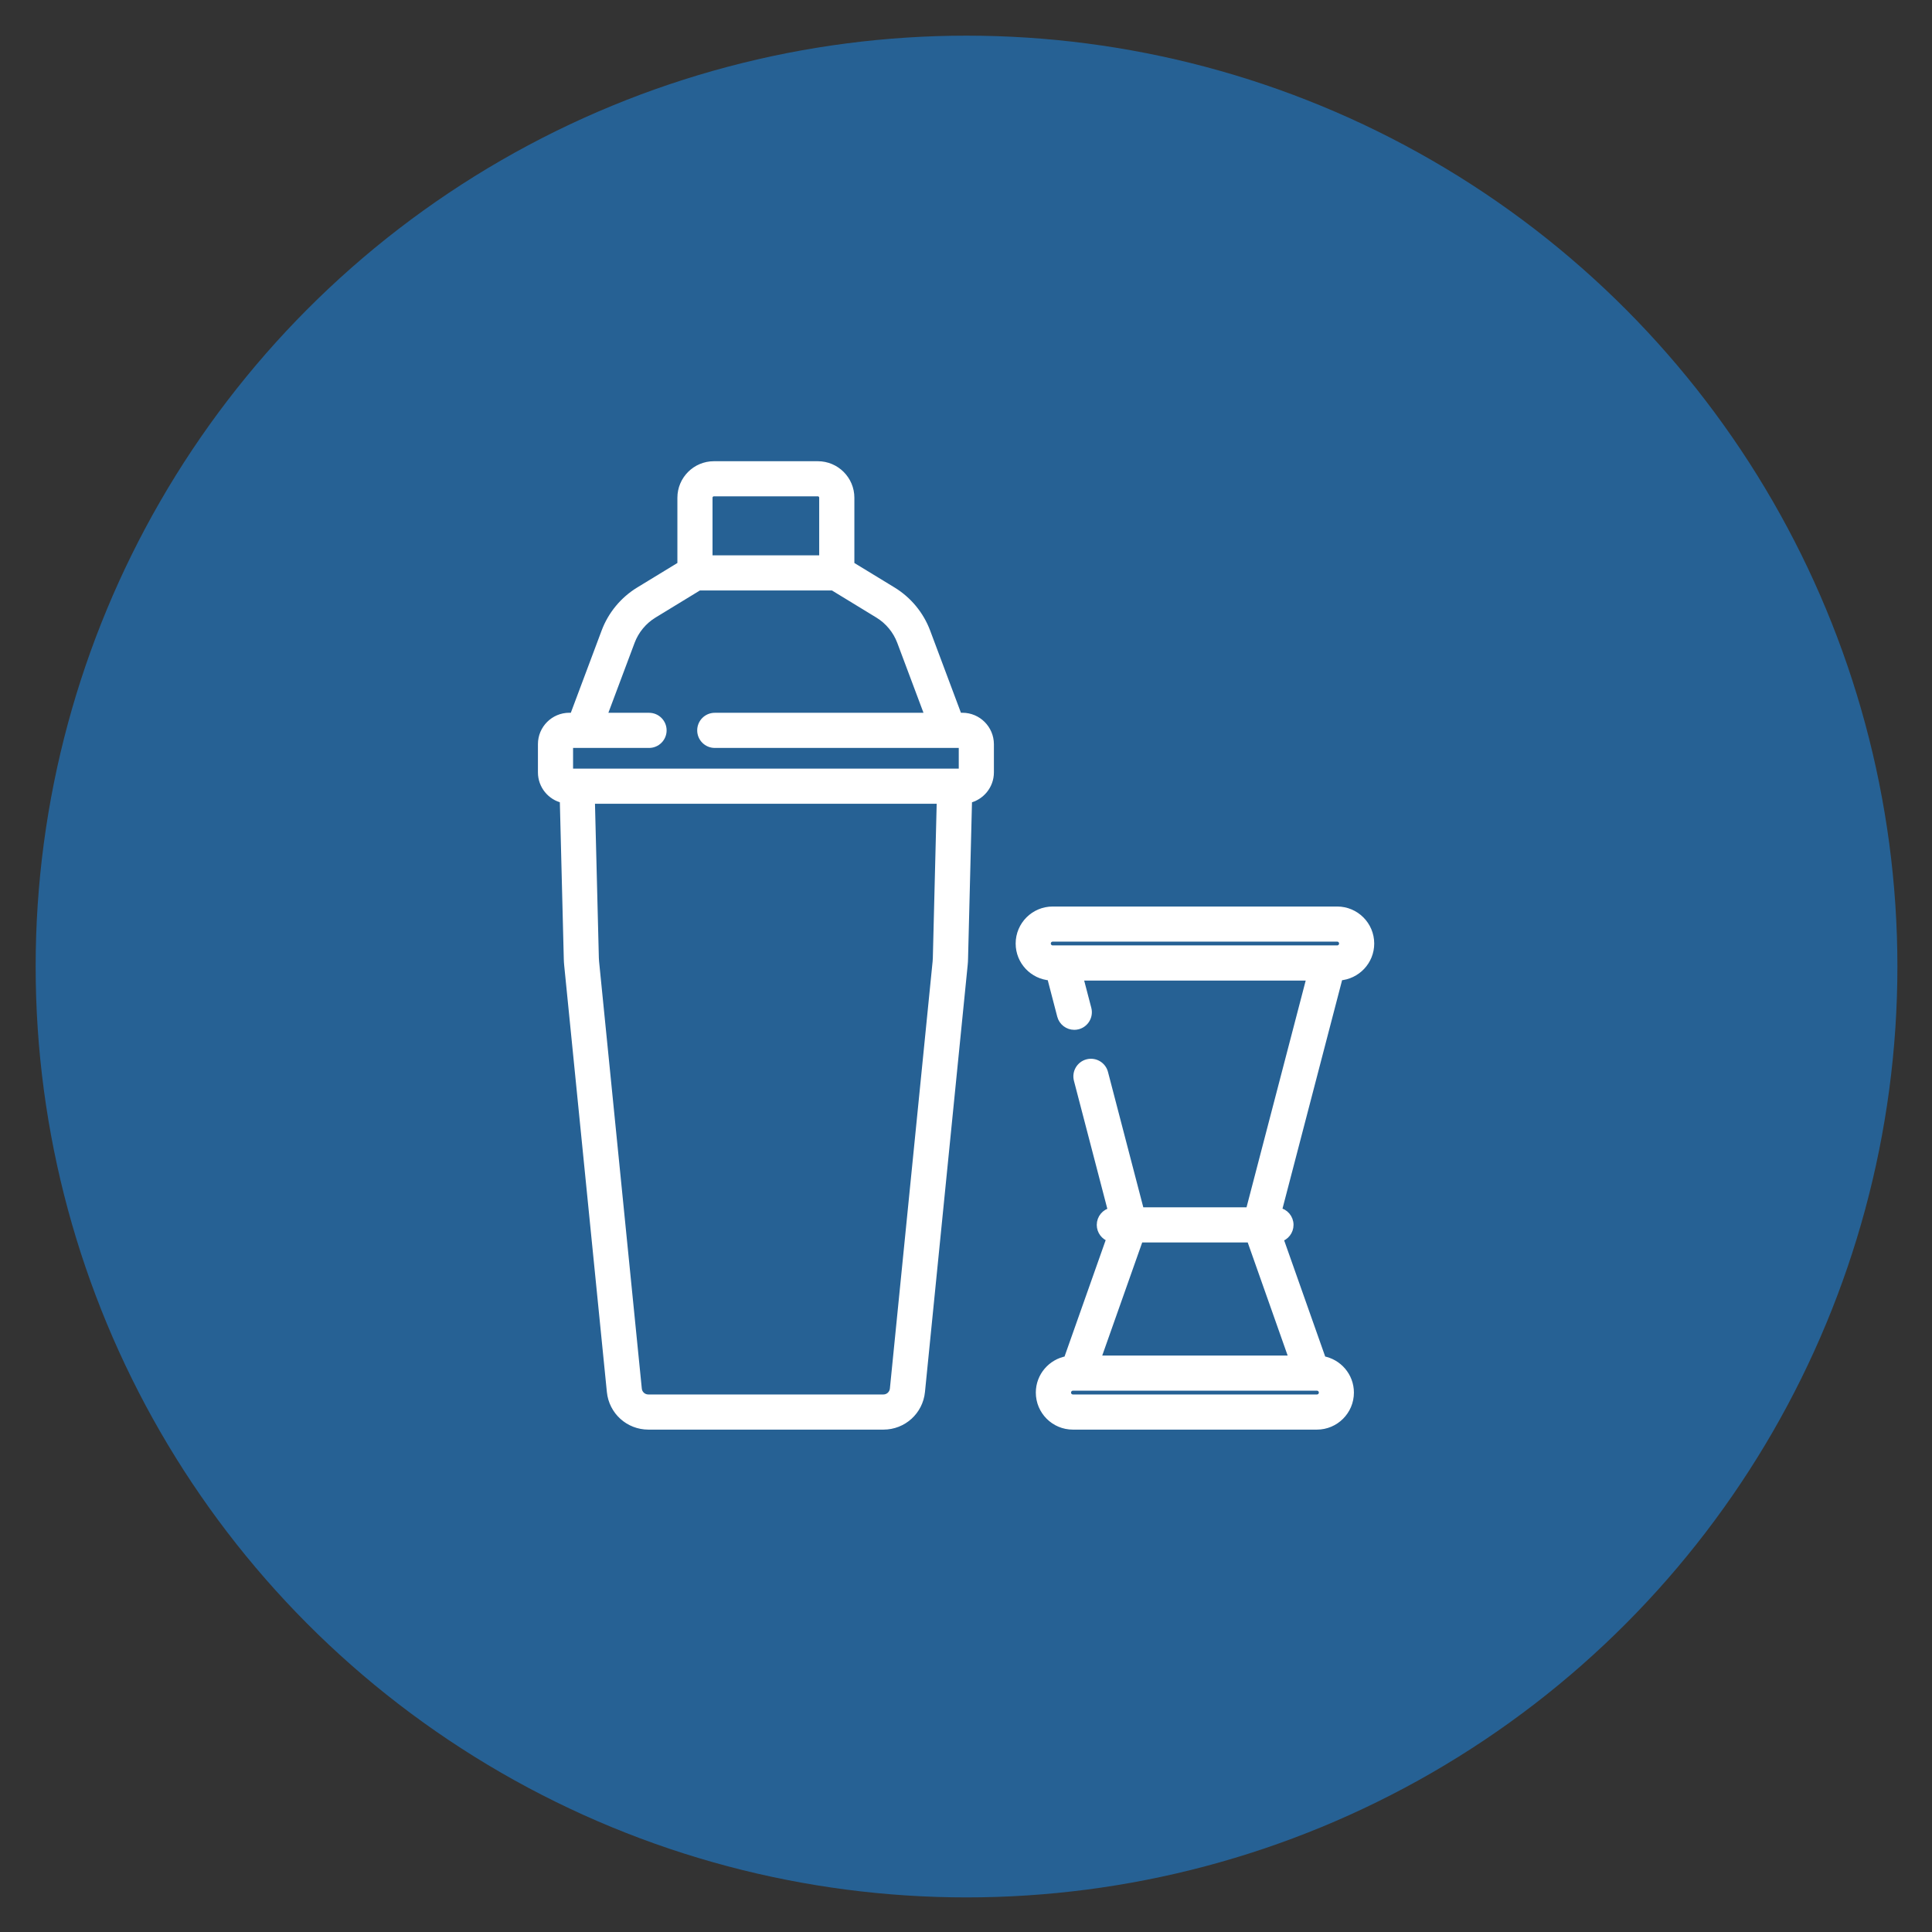
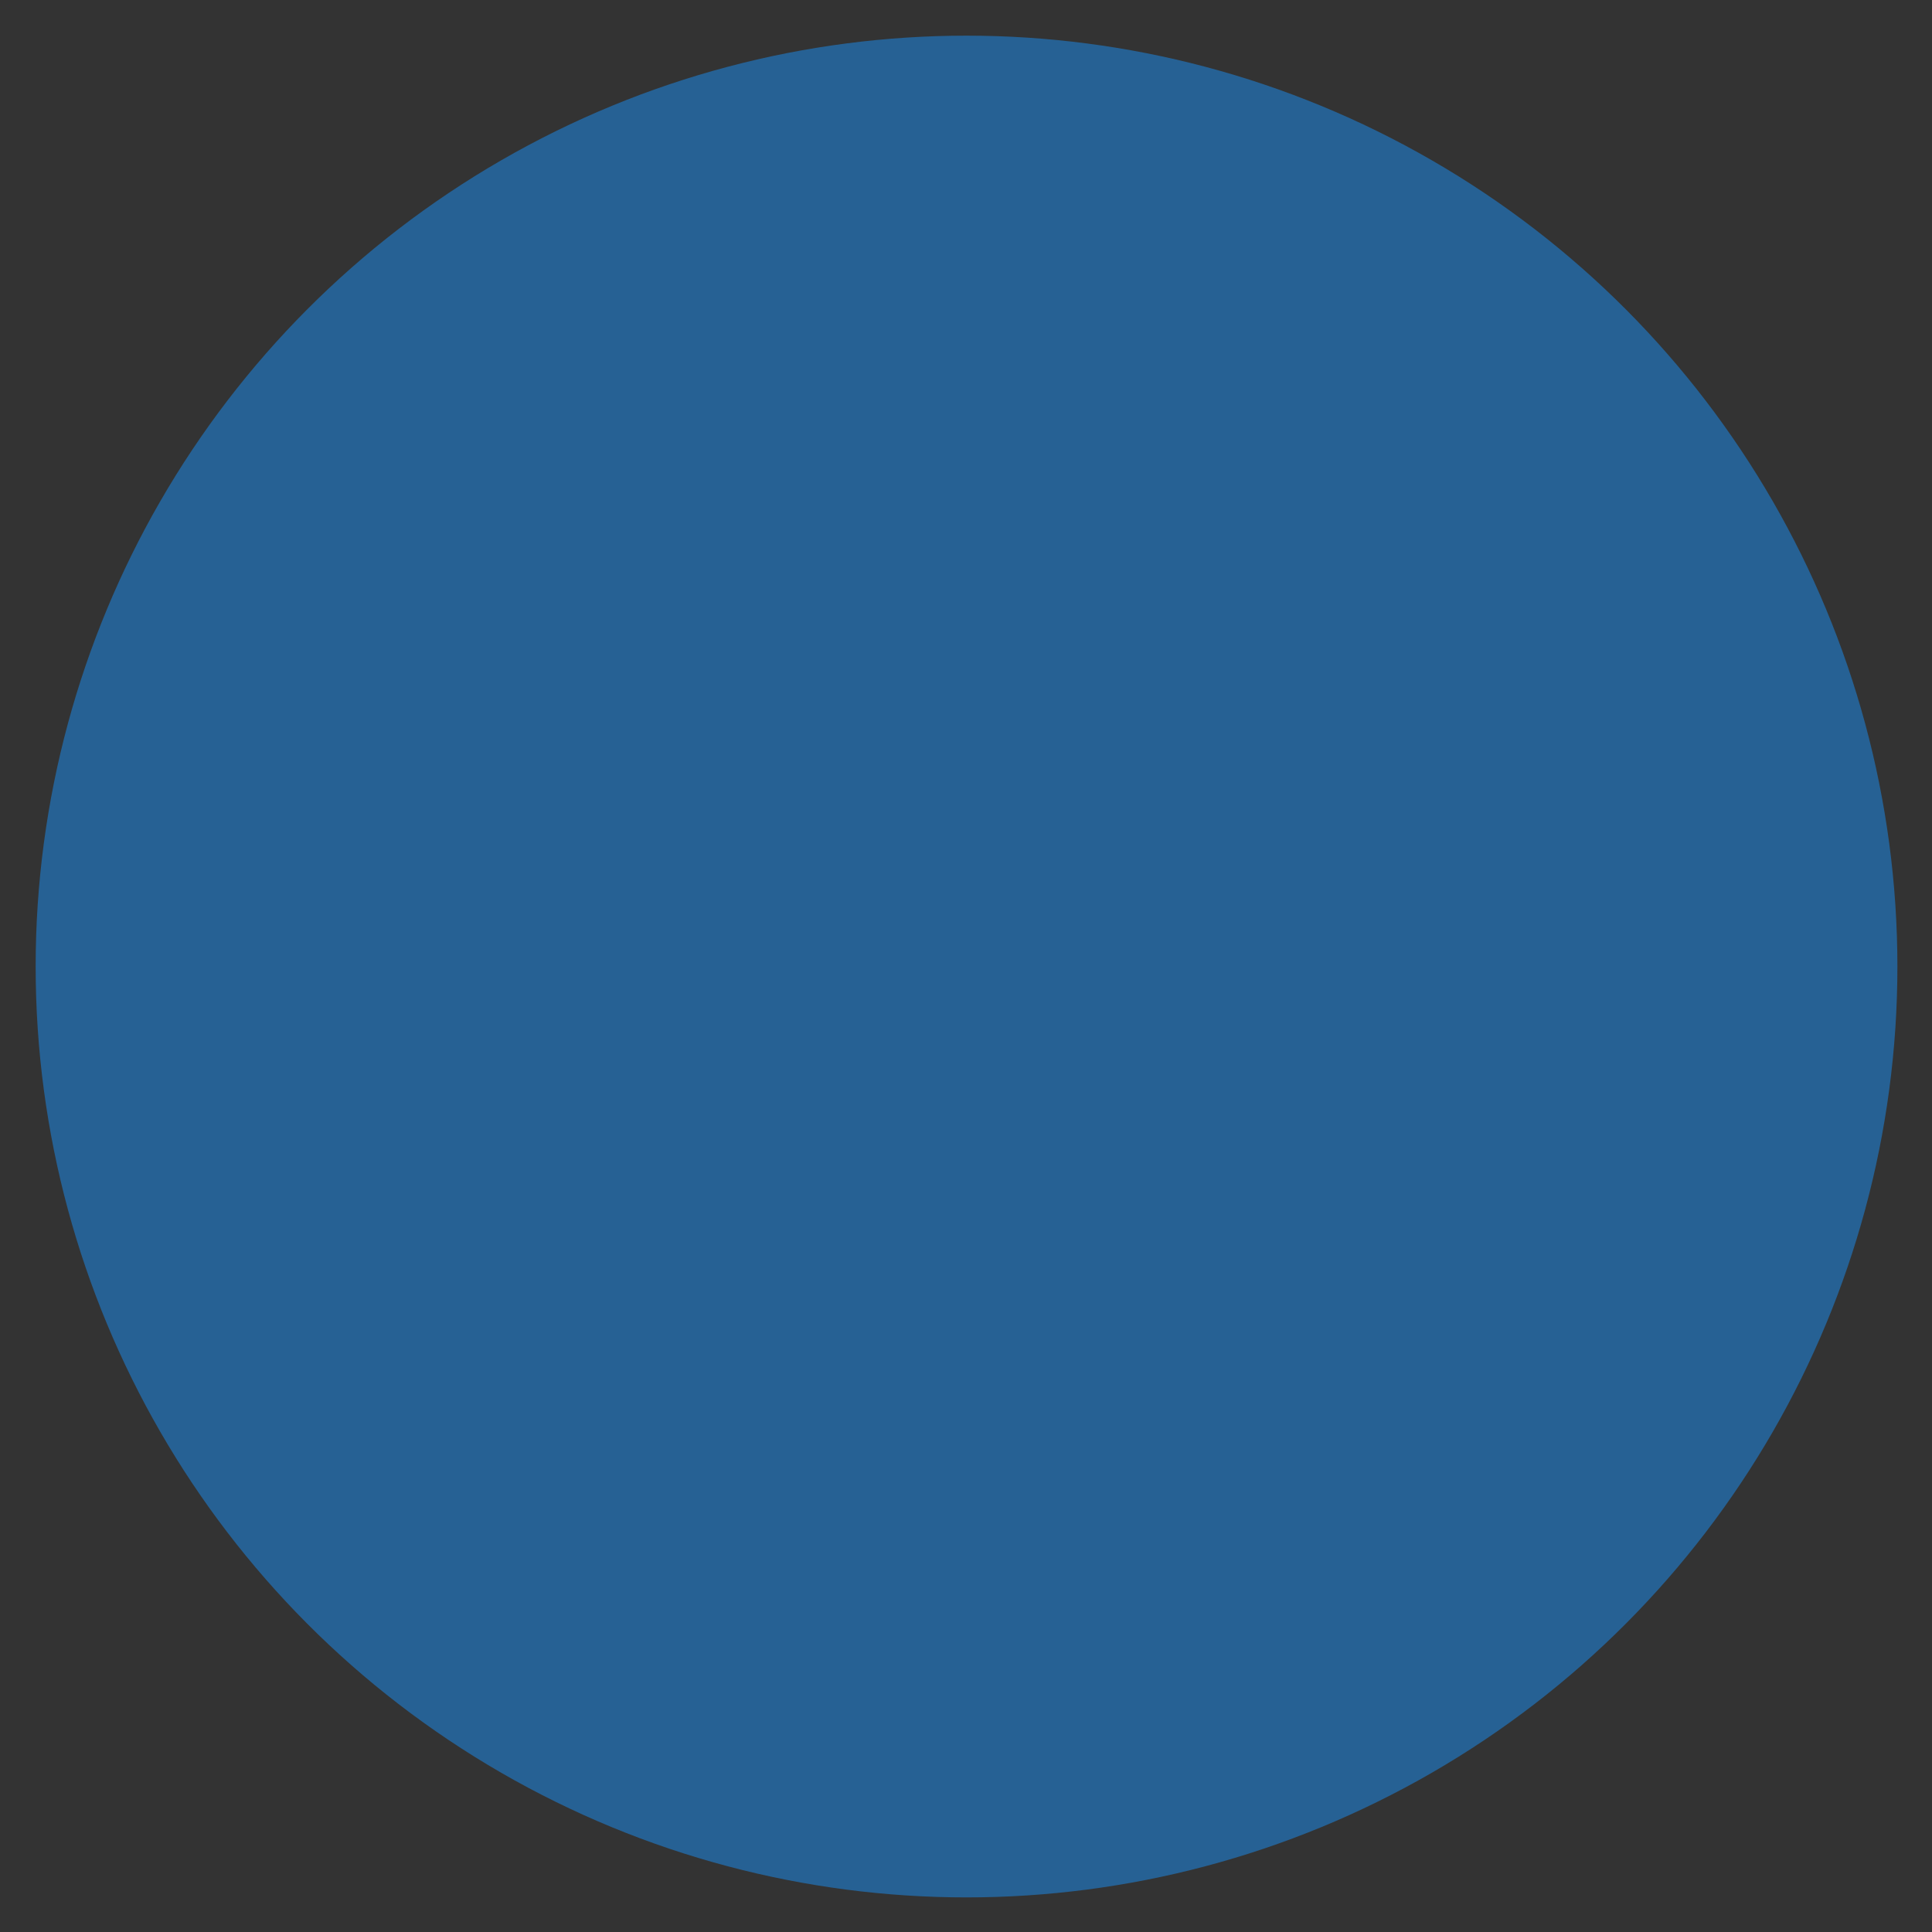
<svg xmlns="http://www.w3.org/2000/svg" id="Layer_1" x="0px" y="0px" viewBox="0 0 550 550" style="enable-background:new 0 0 550 550;" xml:space="preserve">
  <rect x="0" y="0" width="550" height="550" fill="#333333" stroke="none" />
  <style type="text/css"> .st0{fill:#266194;} .st1{fill:#FFFFFF;stroke:#FFFFFF;stroke-width:1.984;stroke-miterlimit:10;} </style>
  <circle class="st0" cx="275.15" cy="275.15" r="265" />
  <g>
    <g>
      <g>
-         <path class="st1" d="M273.99,203.9h-1.12l-9.02-24.08c-1.82-4.85-5.26-9.01-9.68-11.71l-11.94-7.28v-19.13 c0-5.19-4.22-9.41-9.42-9.41h-29.57c-5.19,0-9.41,4.22-9.41,9.41v19.13l-11.94,7.28c-4.42,2.7-7.86,6.86-9.68,11.71l-9.02,24.08 h-1.12c-4.38,0-7.94,3.56-7.94,7.94v8.04c0,3.79,2.67,6.96,6.22,7.75l1.14,45.33c0.01,0.56,0.05,1.12,0.1,1.66l12.16,121.56 c0.56,5.59,5.22,9.81,10.84,9.81h66.9c5.62,0,10.28-4.22,10.84-9.81l12.16-121.56c0.06-0.55,0.09-1.11,0.1-1.66l1.14-45.33 c3.55-0.79,6.22-3.96,6.22-7.75v-8.04C281.93,207.46,278.37,203.9,273.99,203.9z M203.24,140.3h29.57c0.77,0,1.39,0.62,1.39,1.39 v17.39h-32.35v-17.39h0C201.85,140.92,202.48,140.3,203.24,140.3z M266.55,272.76c-0.01,0.35-0.03,0.71-0.07,1.07l-12.16,121.56 c-0.15,1.47-1.37,2.58-2.85,2.58h-66.9c-1.48,0-2.71-1.11-2.85-2.58l-12.16-121.56c-0.03-0.35-0.06-0.71-0.07-1.06l-1.13-44.94 h99.31L266.55,272.76z M273.91,219.8H162.15v-7.87h22.62c2.22,0,4.01-1.8,4.01-4.01c0-2.22-1.8-4.01-4.01-4.01h-13.01l7.97-21.26 c1.19-3.18,3.45-5.91,6.35-7.68l12.88-7.86h38.17l12.88,7.86c2.9,1.77,5.15,4.5,6.35,7.68l7.97,21.26h-60.85 c-2.22,0-4.01,1.8-4.01,4.01c0,2.22,1.8,4.01,4.01,4.01h70.45V219.8z" />
-       </g>
+         </g>
    </g>
    <g>
      <g>
-         <path class="st1" d="M390.22,268.61c0-5.27-4.28-9.55-9.55-9.55h-80.99c-5.27,0-9.55,4.28-9.55,9.55c0,5.06,3.95,9.2,8.93,9.52 l2.88,11.05c0.47,1.8,2.1,3,3.88,3c0.33,0,0.68-0.04,1.02-0.13c2.14-0.56,3.43-2.75,2.87-4.9l-2.35-8.99h65.63l-17.36,66.53 h-30.92l-10.25-39.29c-0.56-2.14-2.75-3.43-4.9-2.87c-2.14,0.56-3.43,2.75-2.87,4.9l9.74,37.34c-1.83,0.37-3.21,1.99-3.21,3.93 c0,1.79,1.17,3.3,2.78,3.82l-12.2,34.52c-4.49,0.78-7.93,4.69-7.93,9.4c0,5.27,4.28,9.55,9.55,9.55h69.47 c5.27,0,9.55-4.28,9.55-9.55c0-4.71-3.43-8.63-7.93-9.4l-12.18-34.48c1.68-0.48,2.92-2.02,2.92-3.86c0-1.99-1.45-3.64-3.35-3.95 l17.38-66.62C386.27,277.8,390.22,273.66,390.22,268.61z M374.91,394.91c0.84,0,1.53,0.68,1.53,1.53c0,0.84-0.68,1.53-1.53,1.53 h-69.47c-0.84,0-1.53-0.68-1.53-1.53c0-0.84,0.68-1.53,1.53-1.53H374.91C374.91,394.91,374.9,394.91,374.91,394.91z M367.97,386.89h-55.59l12.08-34.18h31.44L367.97,386.89z M299.68,270.13c-0.84,0-1.53-0.68-1.53-1.53 c0-0.84,0.68-1.53,1.53-1.53h80.99c0.84,0,1.53,0.68,1.53,1.53c0,0.84-0.68,1.53-1.53,1.53H299.68z" />
-       </g>
+         </g>
    </g>
  </g>
</svg>